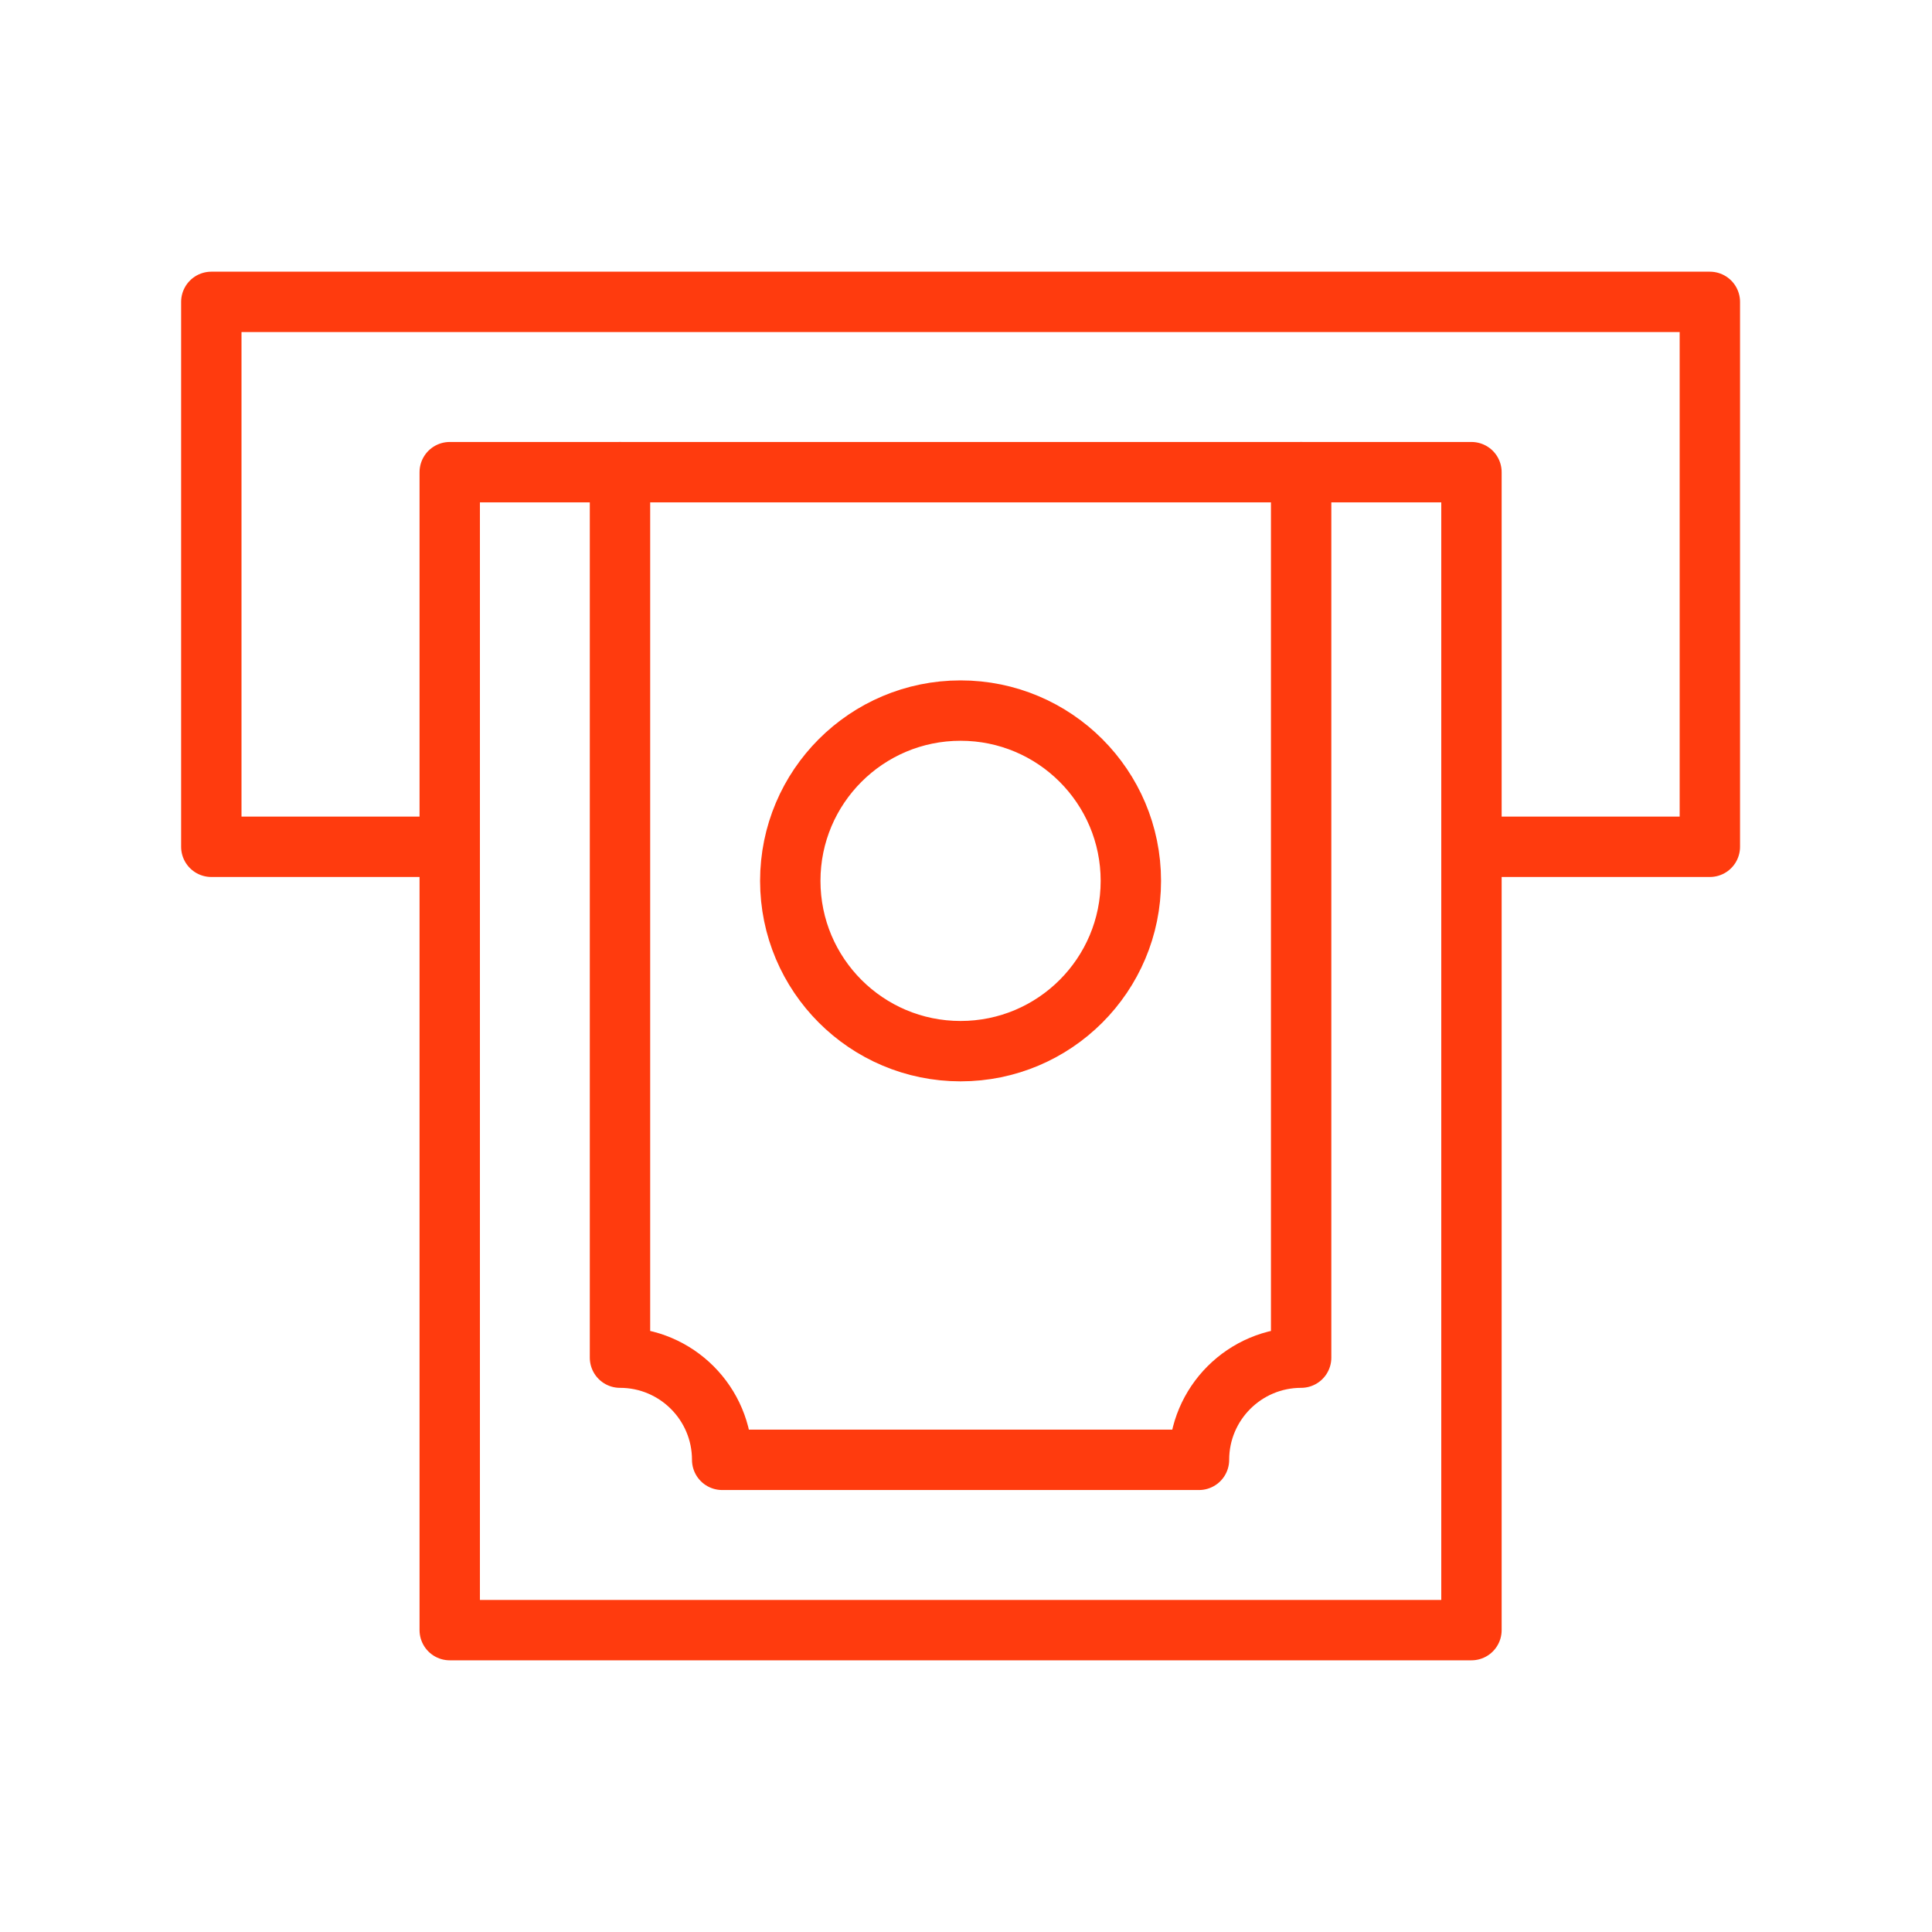
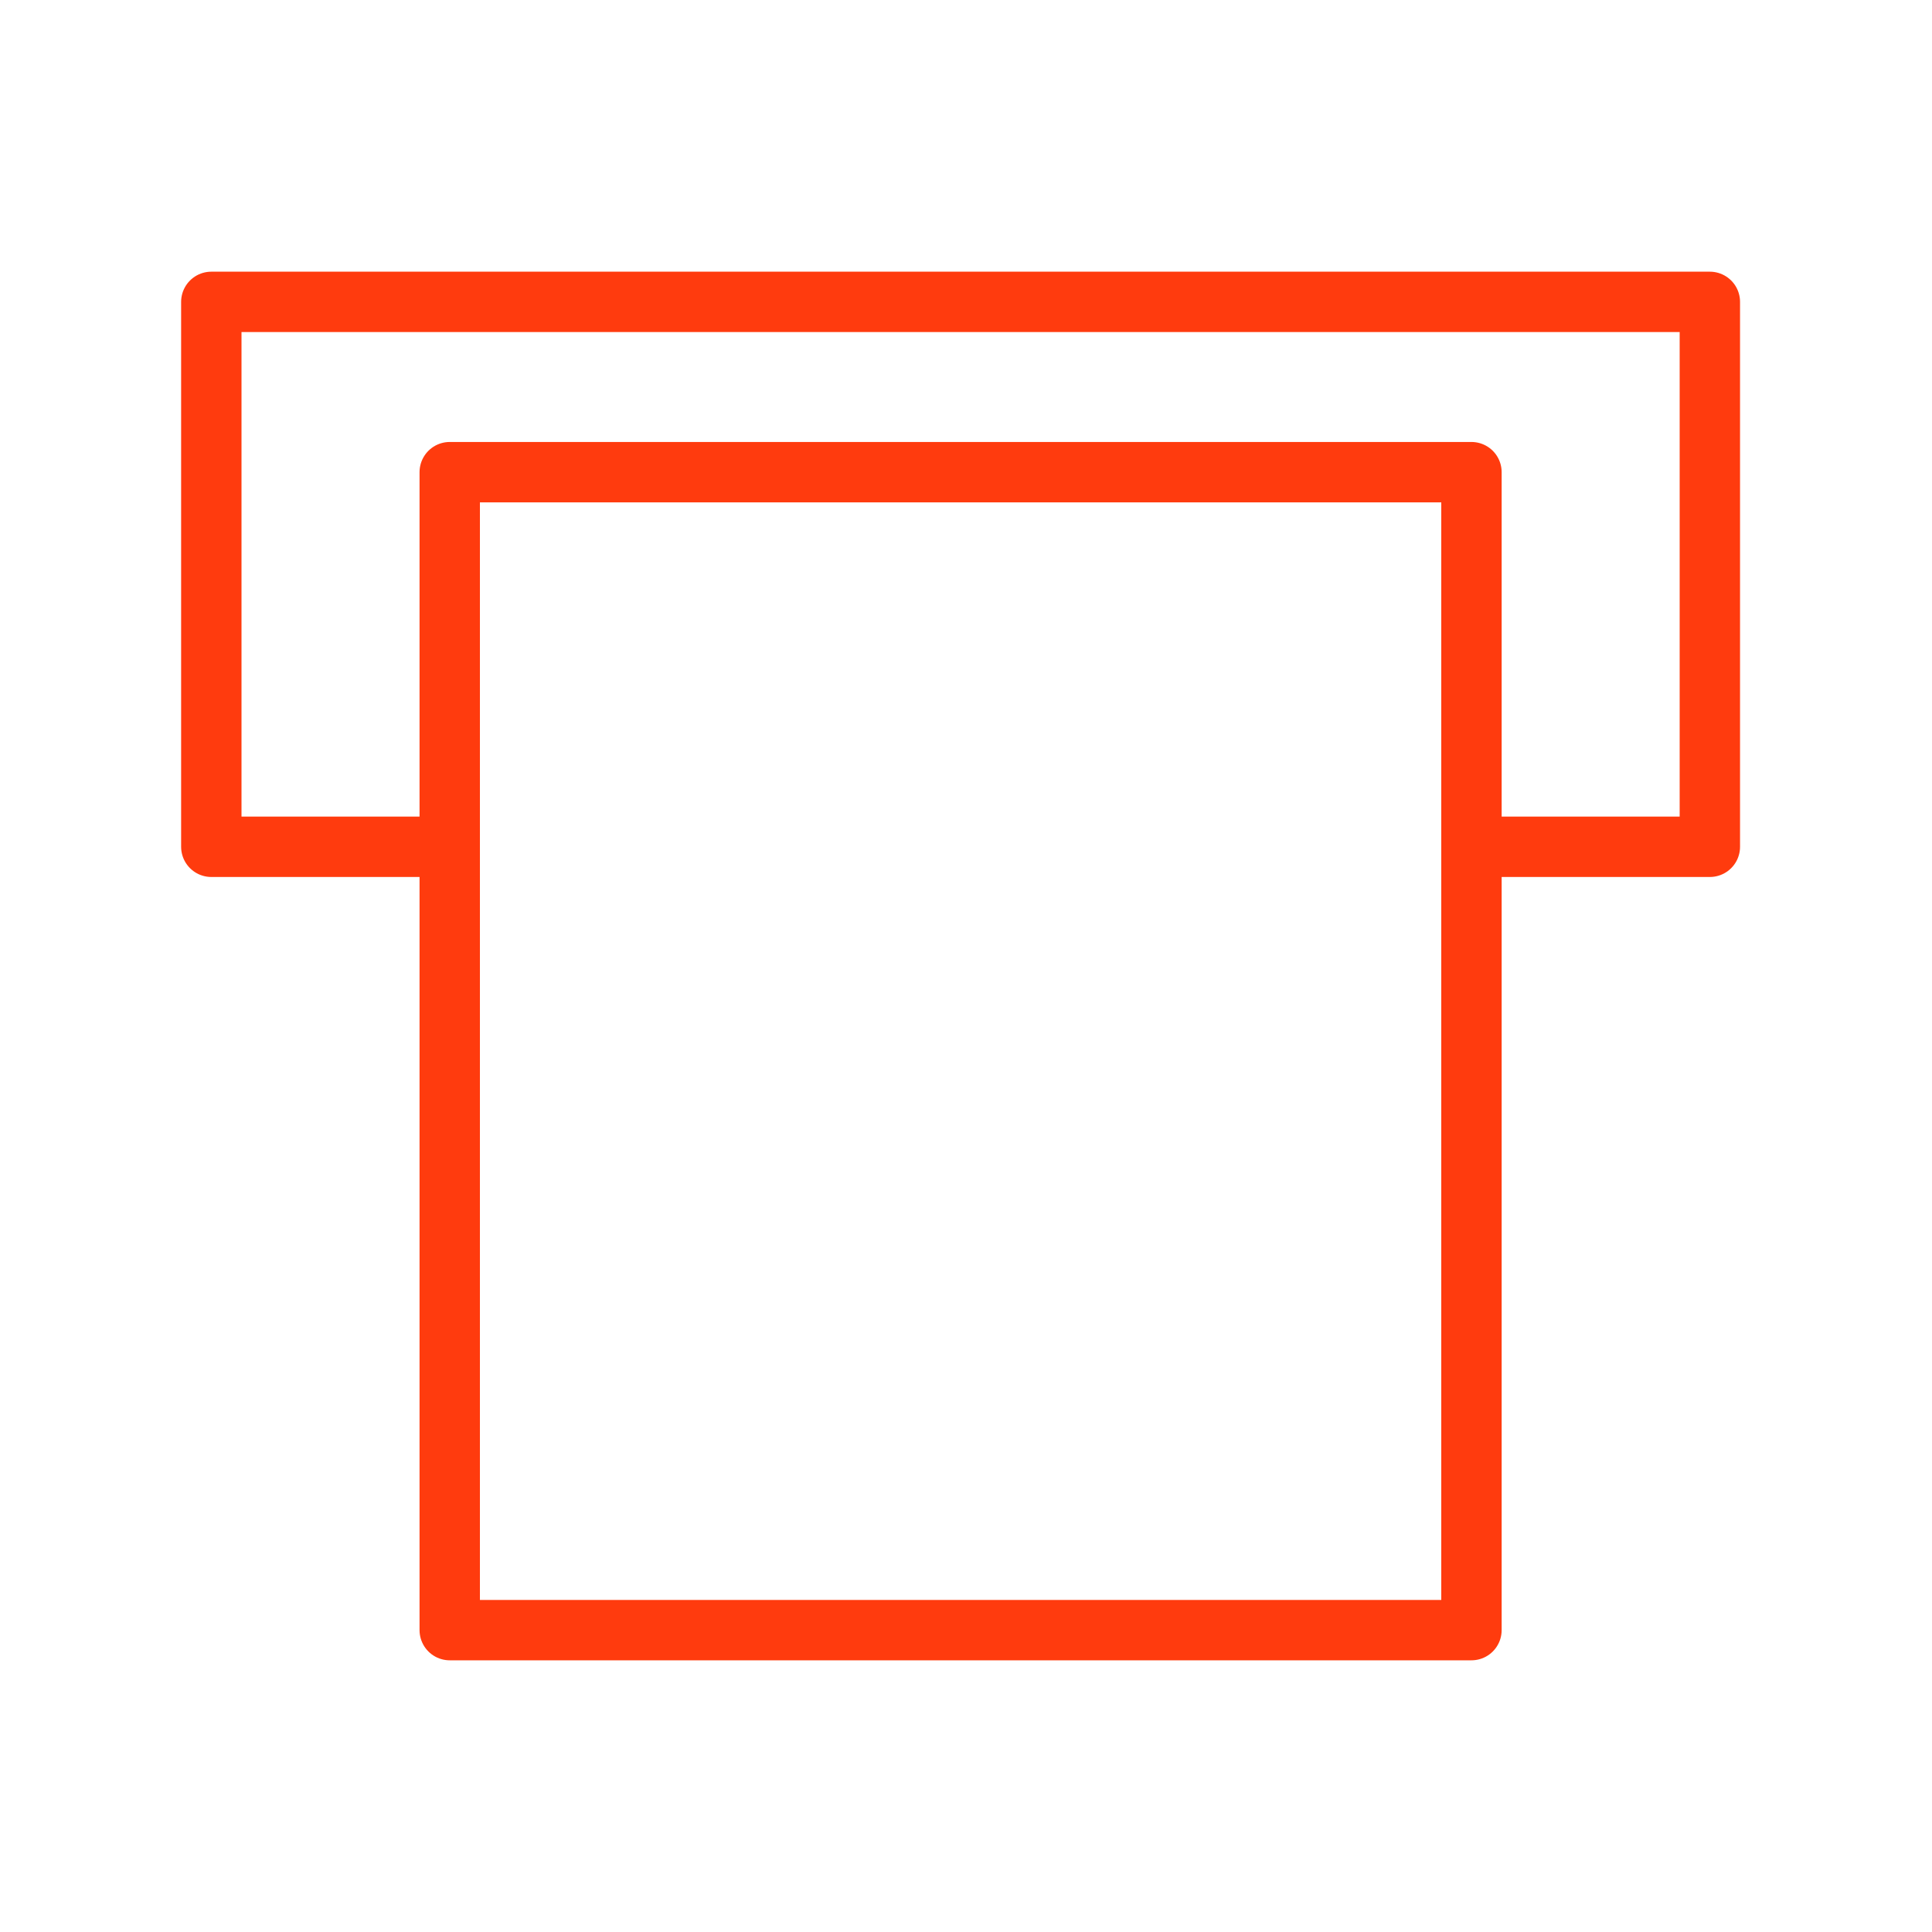
<svg xmlns="http://www.w3.org/2000/svg" width="64" height="64" viewBox="0 0 64 64" fill="none">
-   <path d="M20.538 15.641V44.974C22.408 44.974 23.923 46.49 23.923 48.359H39.718C39.718 46.49 41.233 44.974 43.102 44.974V15.641" stroke="#FF3B0E" stroke-width="2" stroke-linecap="round" stroke-linejoin="round" />
  <path d="M14.897 28.051H7V10H56.641V28.051H48.744" stroke="#FF3B0E" stroke-width="2" stroke-linecap="round" stroke-linejoin="round" />
  <path d="M14.898 54H48.744V15.641H14.898V54Z" stroke="#FF3B0E" stroke-width="2" stroke-linecap="round" stroke-linejoin="round" />
-   <path d="M37.461 29.18C37.461 26.064 34.936 23.539 31.82 23.539C28.705 23.539 26.179 26.064 26.179 29.18C26.179 32.295 28.705 34.821 31.82 34.821C34.936 34.821 37.461 32.295 37.461 29.18Z" stroke="#FF3B0E" stroke-width="2" stroke-linecap="round" stroke-linejoin="round" />
</svg>